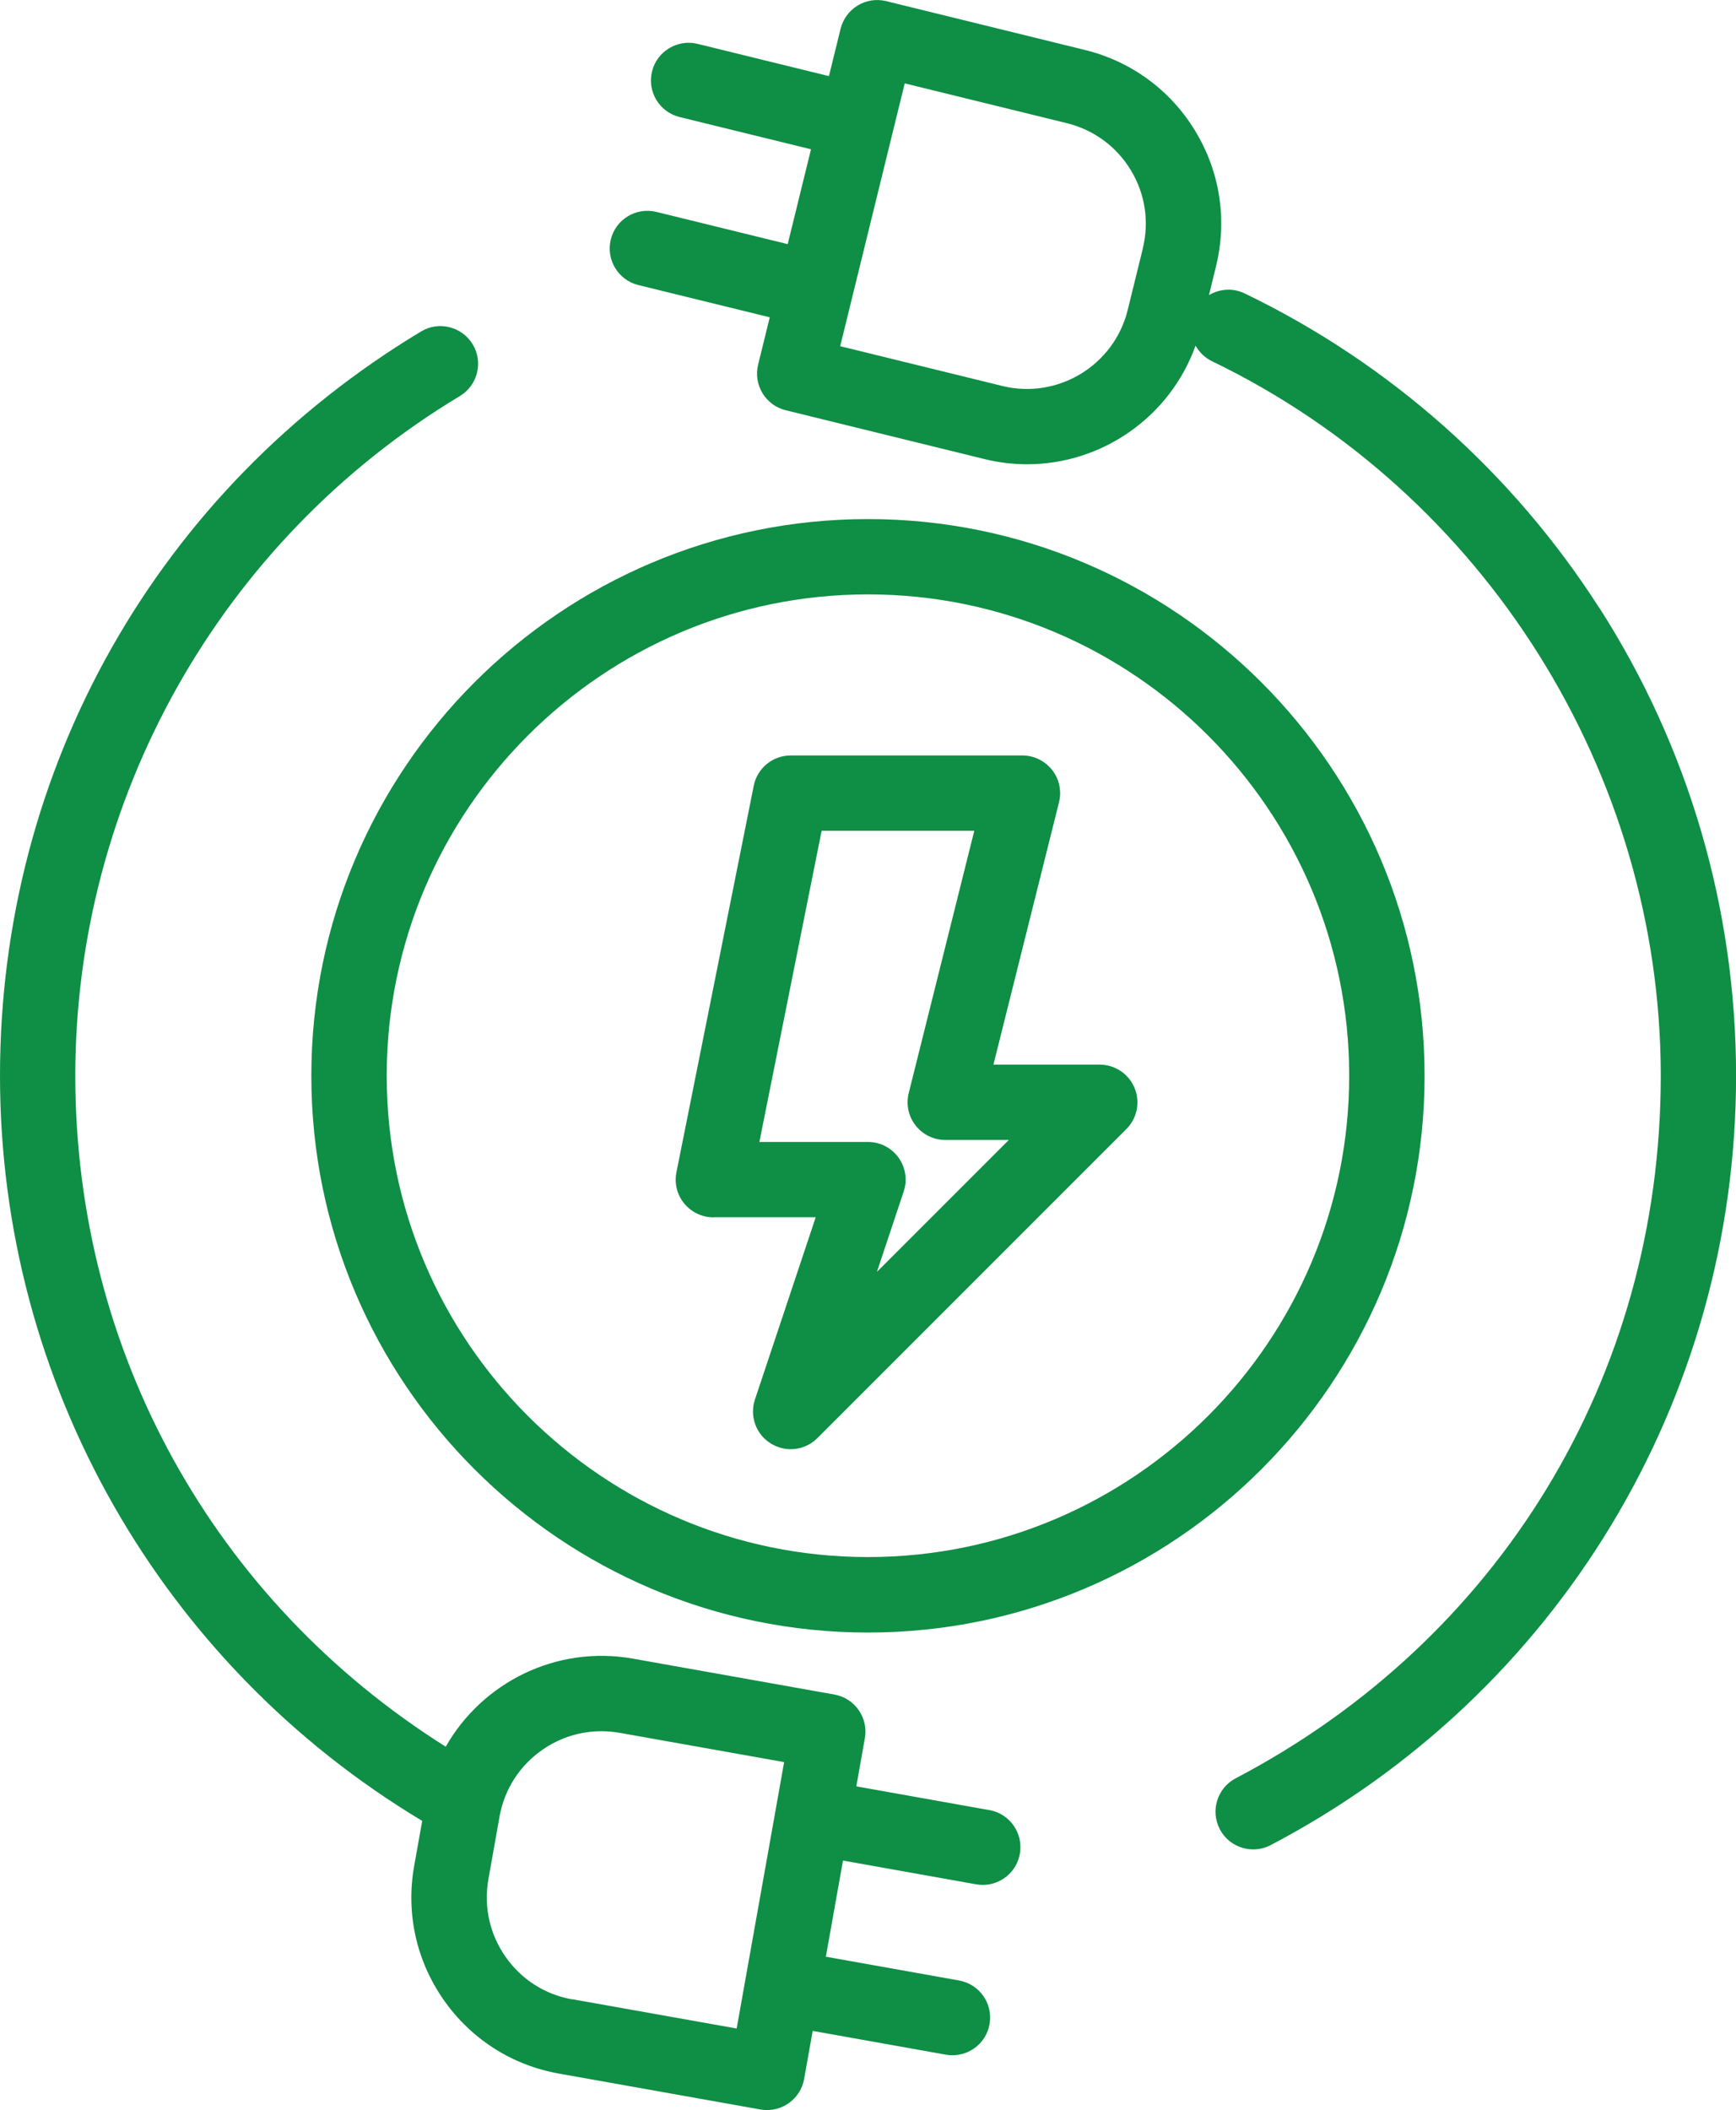
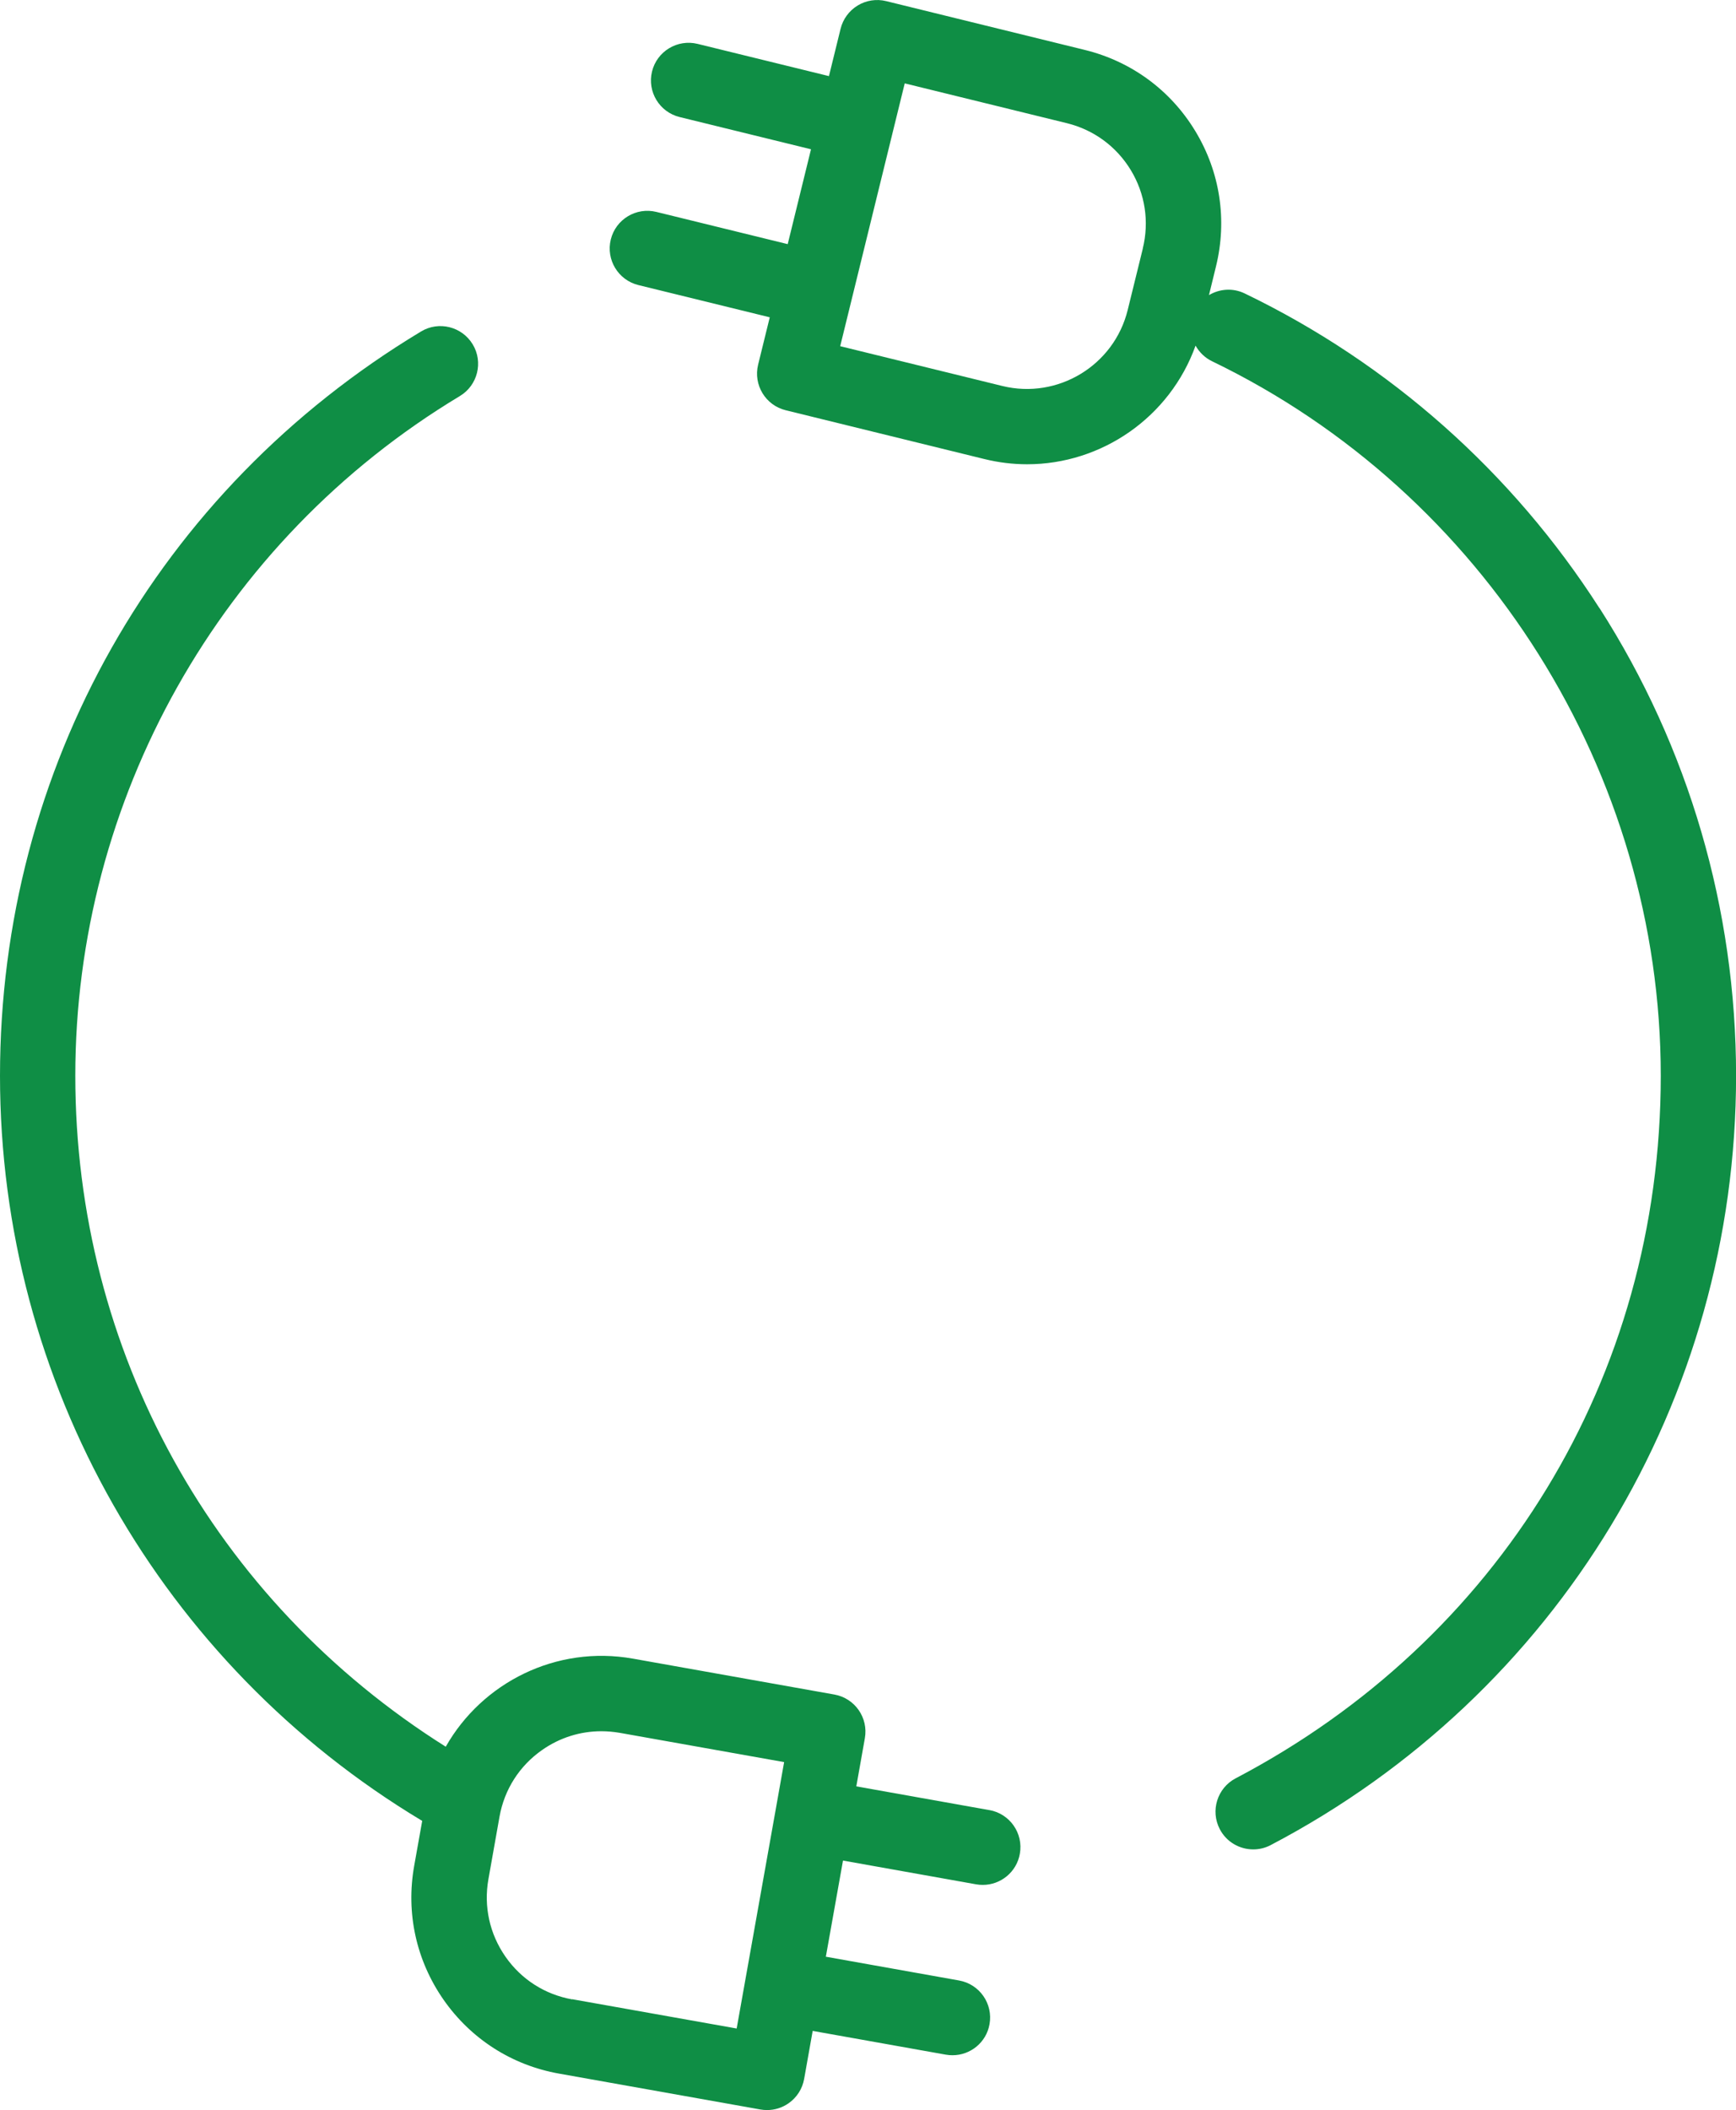
<svg xmlns="http://www.w3.org/2000/svg" id="Layer_1" viewBox="0 0 217.63 264.47">
  <defs>
    <style>.cls-1{fill:#0f8e45;}</style>
  </defs>
-   <path class="cls-1" d="M89.44,152.57h12.82l-7.62,22.85c-.69,2.08.13,4.36,2,5.51.77.47,1.63.71,2.48.71,1.22,0,2.43-.47,3.34-1.38l38.75-38.75c1.35-1.35,1.75-3.38,1.02-5.15-.73-1.76-2.45-2.92-4.36-2.92h-13.33l8.22-32.88c.35-1.41.04-2.91-.86-4.05s-2.27-1.82-3.72-1.82h-29.06c-2.25,0-4.19,1.59-4.63,3.8l-9.69,48.44c-.28,1.39.08,2.83.98,3.92.9,1.09,2.24,1.73,3.65,1.73ZM103,104.13h19.14l-8.22,32.88c-.35,1.41-.04,2.91.86,4.05.89,1.15,2.27,1.82,3.72,1.82h7.97l-16.54,16.54,3.36-10.08c.48-1.44.24-3.02-.65-4.25-.89-1.23-2.31-1.96-3.83-1.96h-13.61l7.8-38.99Z" />
  <path class="cls-1" d="M124.05,226.88l-16.7-2.98,1.07-6.03c.46-2.57-1.25-5.02-3.82-5.48l-25.26-4.5c-9.61-1.71-18.9,3-23.46,11.04-29.12-18.33-46.44-49.61-46.44-84.1S27.46,67.8,57.65,49.64c2.23-1.34,2.96-4.25,1.61-6.48-1.35-2.23-4.25-2.96-6.48-1.61C19.73,61.44,0,96.31,0,134.84s20.25,73.75,52.85,93.34c.03.02.06.03.08.04l-1.01,5.66c-1.05,5.9.26,11.85,3.69,16.77,3.43,4.91,8.56,8.2,14.46,9.25l25.26,4.5c.27.05.55.07.83.07.96,0,1.9-.29,2.7-.85,1.03-.72,1.73-1.81,1.95-3.05l1.07-6.02,16.7,2.98c.28.05.56.07.83.07,2.25,0,4.24-1.61,4.64-3.89.46-2.57-1.25-5.02-3.82-5.48l-16.7-2.98,2.15-12.05,16.7,2.98c.28.05.56.07.83.07,2.24,0,4.24-1.61,4.64-3.9.46-2.57-1.25-5.02-3.82-5.48ZM71.73,250.6c-3.42-.61-6.39-2.51-8.37-5.36-1.98-2.85-2.74-6.29-2.13-9.71l1.39-7.83c.61-3.42,2.51-6.39,5.36-8.37,2.2-1.54,4.77-2.34,7.4-2.34.77,0,1.54.07,2.31.2l20.61,3.67-1.07,6.02s0,0,0,0h0s-4.88,27.37-4.88,27.37l-20.61-3.67Z" />
  <path class="cls-1" d="M200.5,76.21c-10.91-17.02-26.28-30.66-44.46-39.43-1.49-.72-3.16-.58-4.48.21l.88-3.6c1.43-5.82.51-11.85-2.6-16.97-3.1-5.12-8.02-8.73-13.84-10.16L111.09.14c-1.22-.3-2.5-.1-3.57.55-1.07.65-1.84,1.7-2.14,2.91l-1.46,5.94-16.47-4.04c-2.53-.62-5.09.93-5.71,3.46-.62,2.53.93,5.09,3.46,5.71l16.47,4.04-2.92,11.89-16.47-4.04c-2.53-.62-5.09.93-5.71,3.46-.62,2.53.93,5.09,3.46,5.71l16.47,4.04-1.46,5.94c-.62,2.53.93,5.09,3.46,5.71l24.92,6.12c1.79.44,3.58.65,5.35.65,9.34,0,17.89-5.89,21.11-14.87.46.82,1.16,1.52,2.07,1.96,34.17,16.49,56.25,51.64,56.25,89.55s-20.42,70.82-53.29,88.06c-2.31,1.21-3.2,4.07-1.99,6.38.84,1.61,2.49,2.53,4.19,2.53.74,0,1.49-.17,2.19-.54,35.99-18.87,58.34-55.82,58.34-96.43,0-20.87-5.92-41.14-17.13-58.63ZM143.27,31.14l-1.9,7.72c-1.71,6.95-8.76,11.22-15.71,9.52l-20.33-4.99,6.63-27s0,0,0,0h0s1.46-5.94,1.46-5.94l20.33,4.99c3.37.83,6.21,2.92,8.01,5.88,1.8,2.97,2.33,6.46,1.5,9.83Z" />
-   <path class="cls-1" d="M108.81,204.62c38.48,0,69.78-31.3,69.78-69.78s-31.3-69.78-69.78-69.78-69.78,31.3-69.78,69.78,31.3,69.78,69.78,69.78ZM108.81,74.5c33.27,0,60.33,27.07,60.33,60.33s-27.07,60.33-60.33,60.33-60.33-27.07-60.33-60.33,27.07-60.33,60.33-60.33Z" />
</svg>